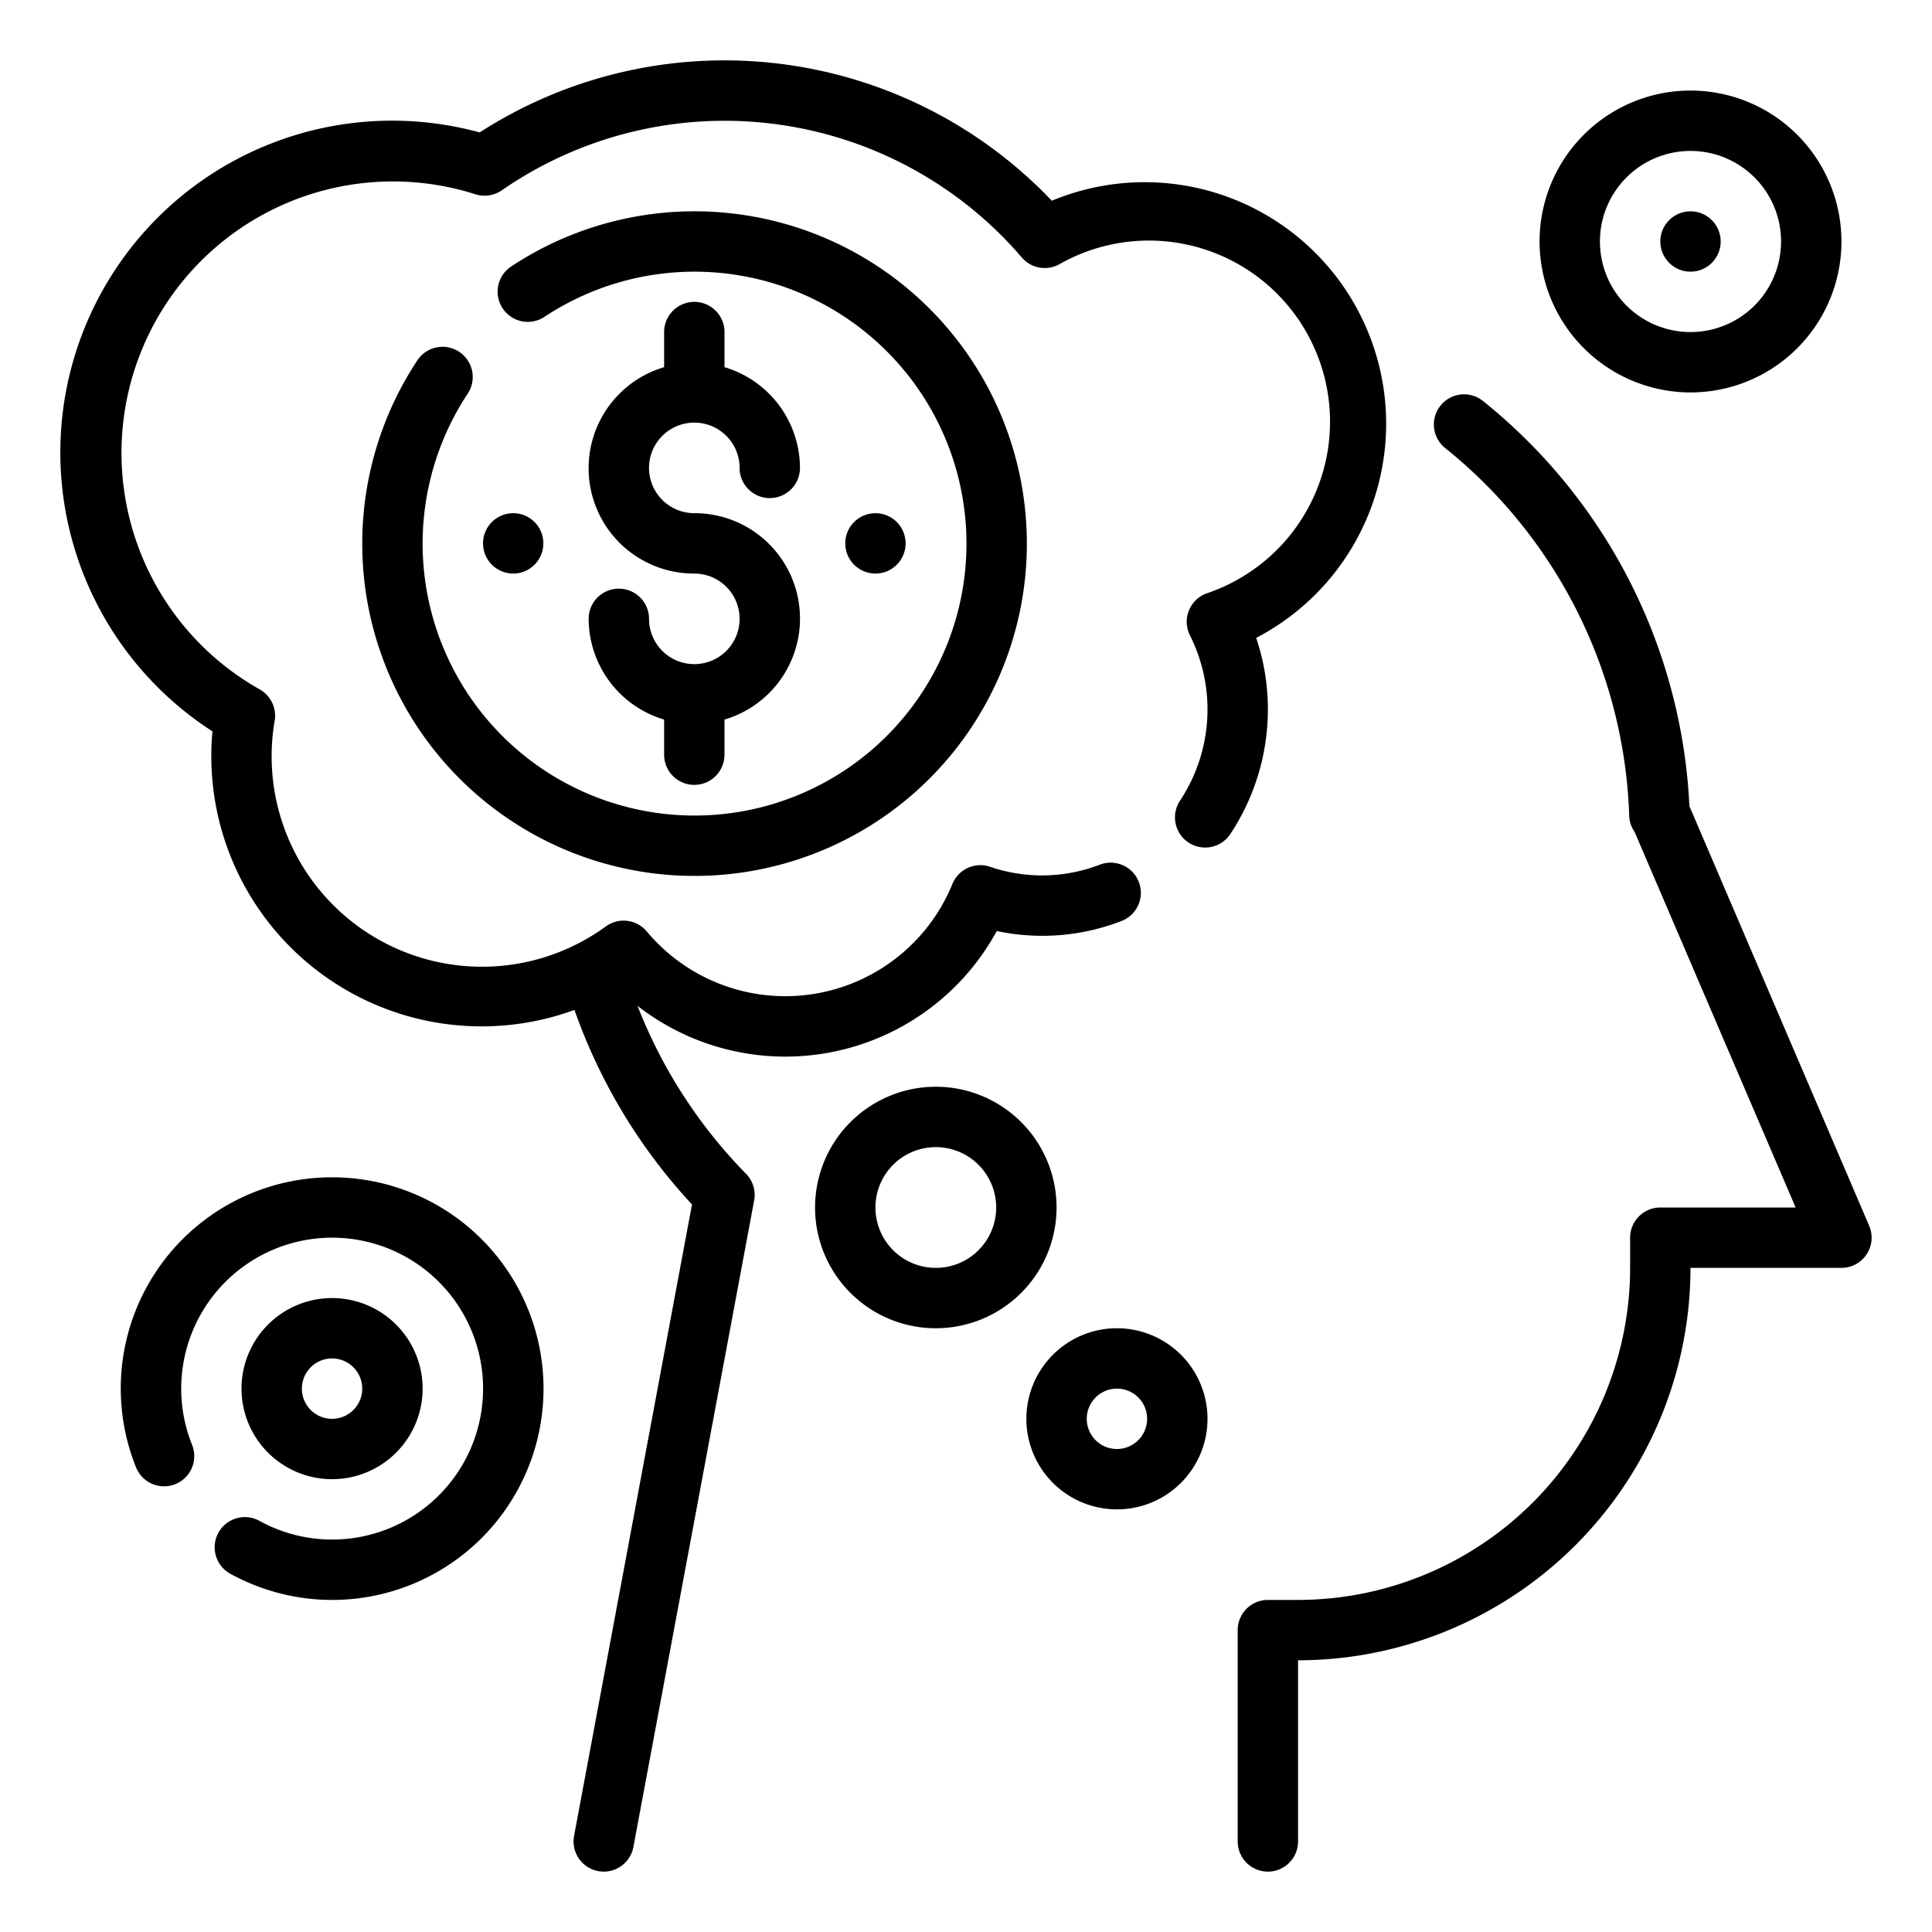
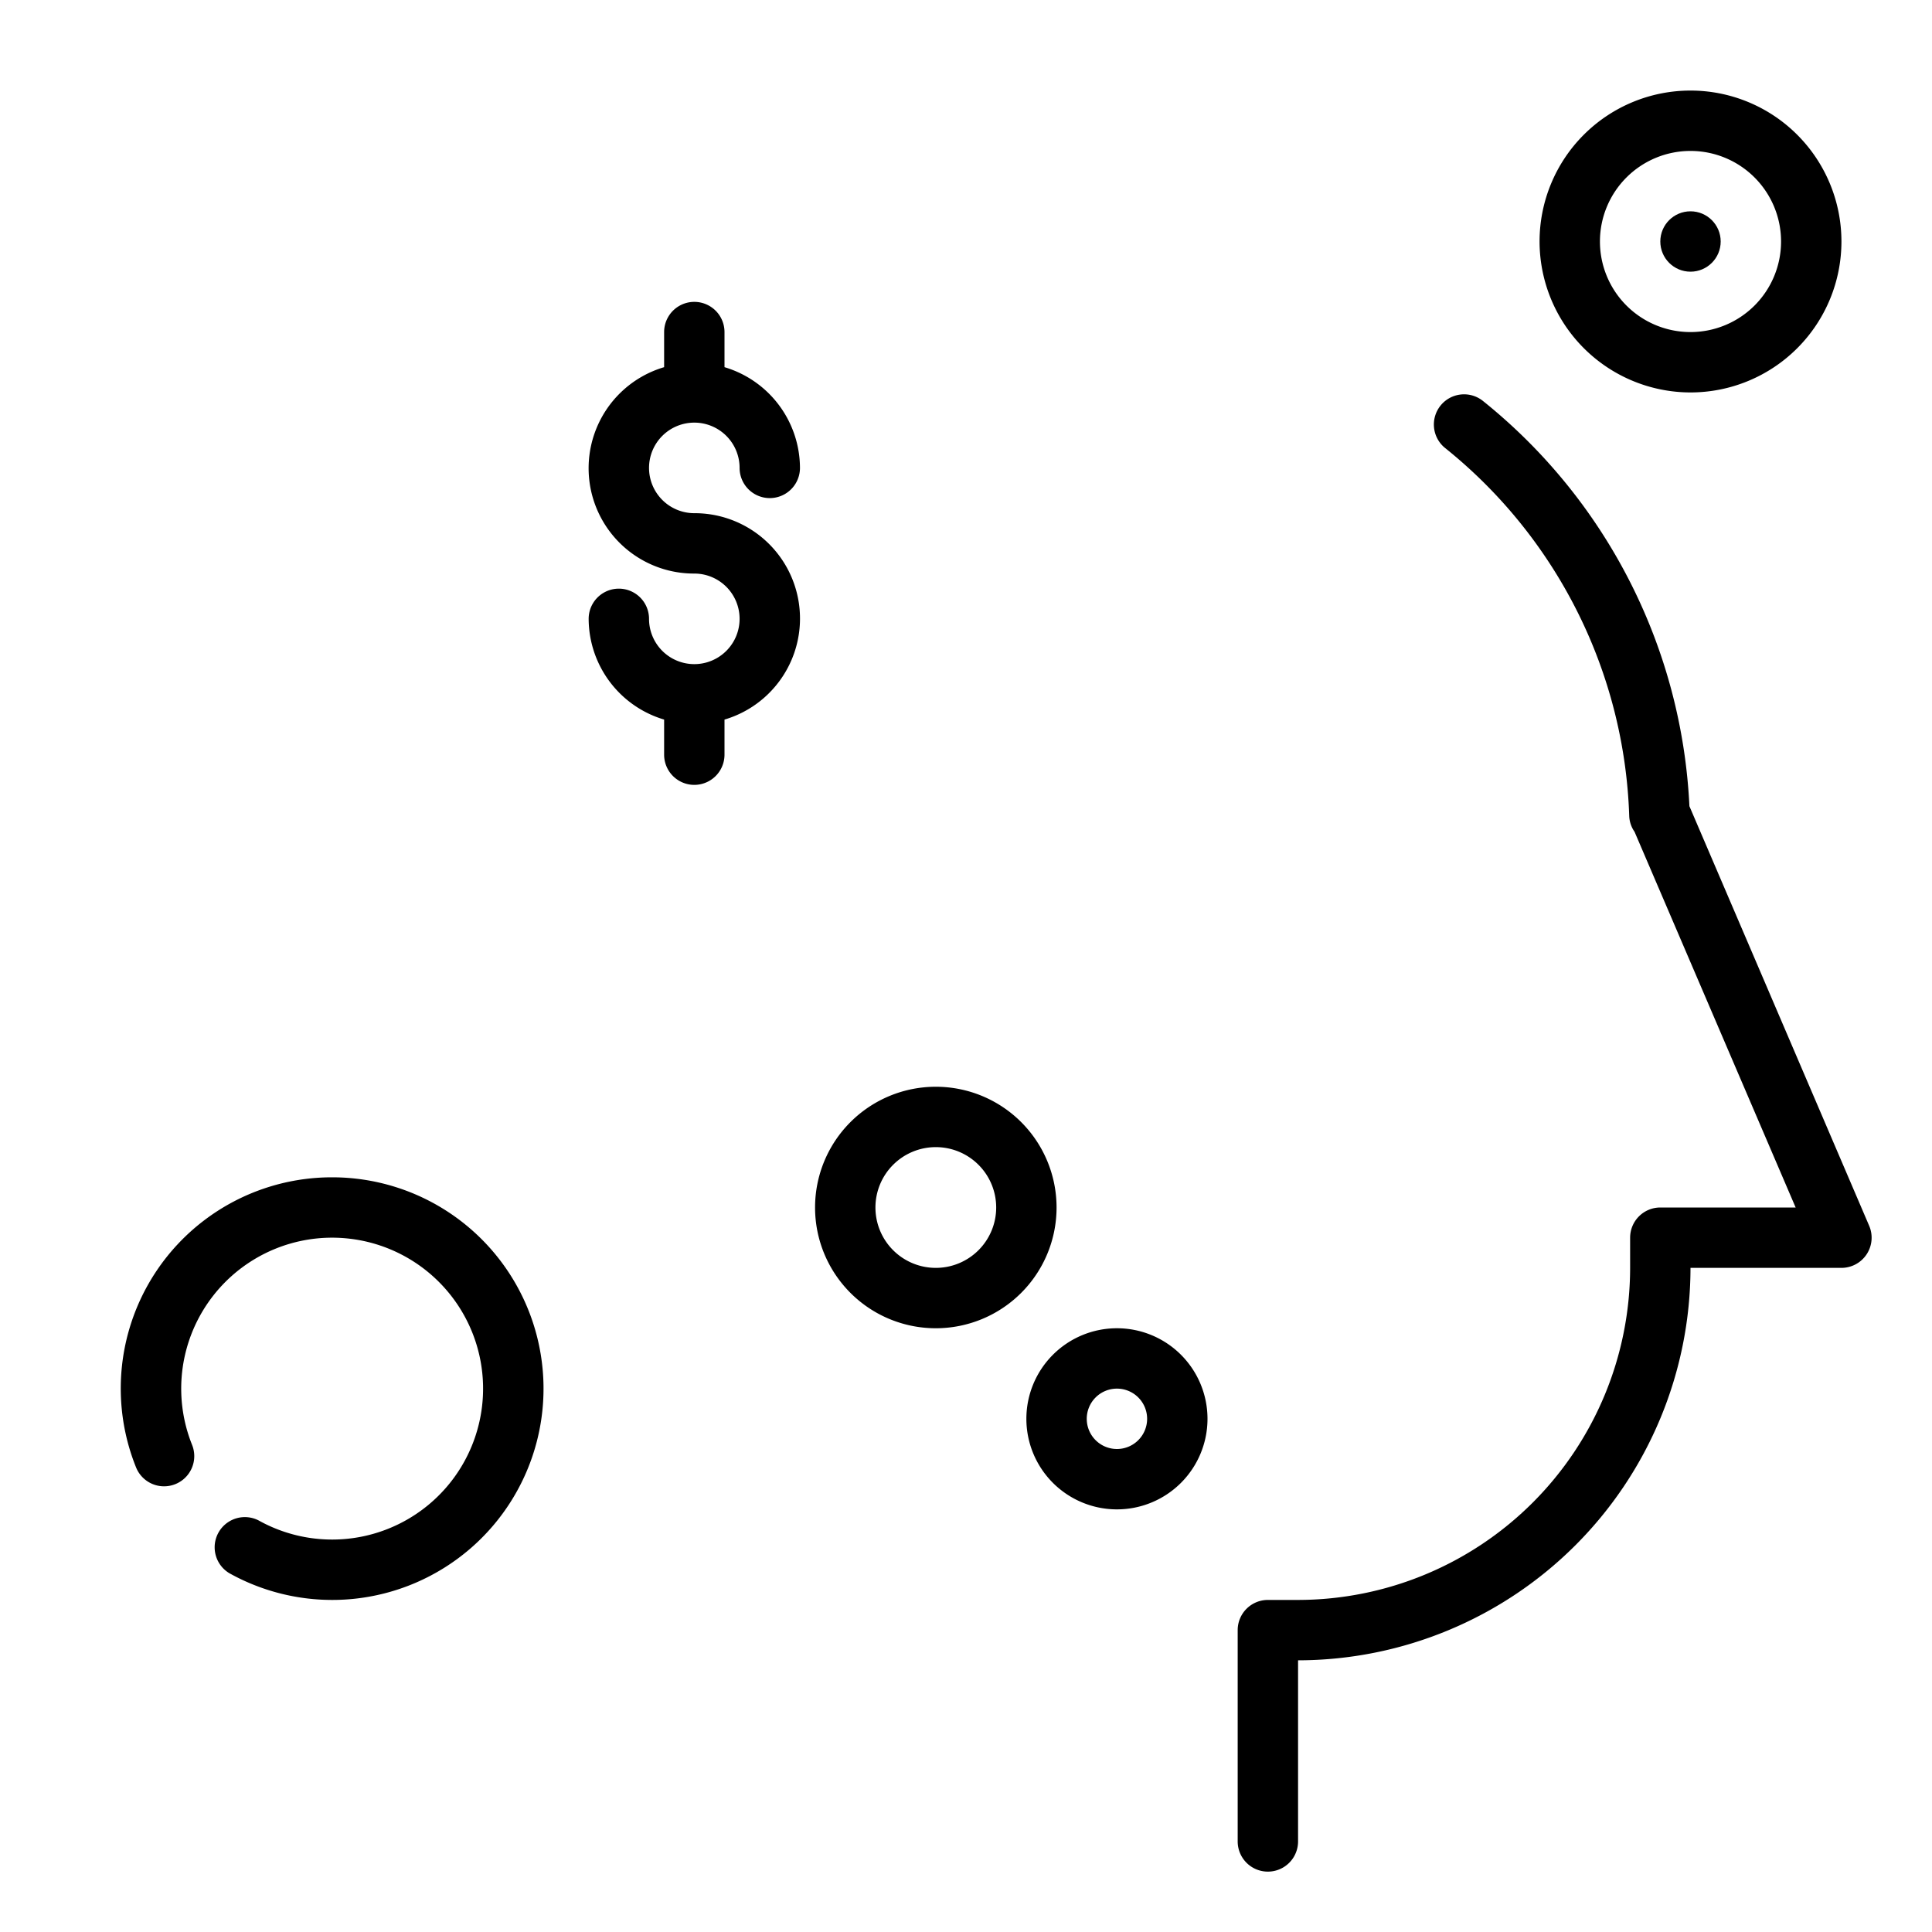
<svg xmlns="http://www.w3.org/2000/svg" viewBox="0 0 64 64" width="512" height="512">
  <g id="Outline">
    <path d="M61.919,40.606l-5.955-13.9a18.321,18.321,0,0,0-6.836-13.421,1,1,0,0,0-1.258,1.555,16.311,16.311,0,0,1,6.1,12.185.972.972,0,0,0,.176.528L59.483,40H55a1,1,0,0,0-1,1v1A11.013,11.013,0,0,1,43,53H42a1,1,0,0,0-1,1v7a1,1,0,0,0,2,0V55A13.015,13.015,0,0,0,56,42h5a1,1,0,0,0,.919-1.394Z" />
-     <path d="M41.613,21.131A8,8,0,0,0,34.843,6.65,14.97,14.97,0,0,0,15.889,4.387a10.99,10.99,0,0,0-8.851,19.84C7.013,24.494,7,24.75,7,25a8.954,8.954,0,0,0,12.03,8.455A18.476,18.476,0,0,0,22.923,39.9L19.017,60.816a1,1,0,0,0,.8,1.167A.972.972,0,0,0,20,62a1,1,0,0,0,.982-.816l4-21.417a1,1,0,0,0-.27-.885,16.487,16.487,0,0,1-3.593-5.561,7.975,7.975,0,0,0,11.9-2.479,7.27,7.27,0,0,0,4.137-.334,1,1,0,0,0-.709-1.87,5.323,5.323,0,0,1-3.656.073,1,1,0,0,0-1.24.569,5.981,5.981,0,0,1-10.128,1.573,1,1,0,0,0-1.348-.168A6.969,6.969,0,0,1,9.1,23.869a1,1,0,0,0-.5-1.034,8.992,8.992,0,0,1,7.147-16.4,1,1,0,0,0,.873-.129A12.972,12.972,0,0,1,33.85,8.531a1,1,0,0,0,1.244.222,6,6,0,1,1,4.887,10.9,1,1,0,0,0-.564,1.391,5.47,5.47,0,0,1-.32,5.468,1,1,0,1,0,1.67,1.1A7.473,7.473,0,0,0,42,23.5,7.393,7.393,0,0,0,41.613,21.131Z" />
    <path d="M31,36a4,4,0,1,0,4,4A4,4,0,0,0,31,36Zm0,6a2,2,0,1,1,2-2A2,2,0,0,1,31,42Z" />
    <path d="M37,44a3,3,0,1,0,3,3A3,3,0,0,0,37,44Zm0,4a1,1,0,1,1,1-1A1,1,0,0,1,37,48Z" />
    <path d="M23,22a1.5,1.5,0,0,1-1.5-1.5,1,1,0,0,0-2,0A3.494,3.494,0,0,0,22,23.837V25a1,1,0,0,0,2,0V23.837A3.49,3.49,0,0,0,23,17a1.5,1.5,0,1,1,1.5-1.5,1,1,0,0,0,2,0A3.494,3.494,0,0,0,24,12.163V11a1,1,0,0,0-2,0v1.163A3.49,3.49,0,0,0,23,19a1.5,1.5,0,0,1,0,3Z" />
-     <path d="M15.212,11.655a1,1,0,0,0-1.386.281,11.008,11.008,0,1,0,3.11-3.11,1,1,0,1,0,1.105,1.667,9.008,9.008,0,1,1-2.548,2.548A1,1,0,0,0,15.212,11.655Z" />
-     <circle cx="29" cy="18" r="1" />
-     <circle cx="17" cy="18" r="1" />
    <path d="M11,39a6.995,6.995,0,0,0-6.493,9.609,1,1,0,1,0,1.856-.746,5,5,0,1,1,2.209,2.506A1,1,0,0,0,7.6,52.116,7,7,0,1,0,11,39Z" />
    <path d="M56,13a5,5,0,1,0-5-5A5.006,5.006,0,0,0,56,13Zm0-8a3,3,0,1,1-3,3A3,3,0,0,1,56,5Z" />
-     <path d="M11,49a3,3,0,1,0-3-3A3,3,0,0,0,11,49Zm0-4a1,1,0,1,1-1,1A1,1,0,0,1,11,45Z" />
    <circle cx="56" cy="8" r="1" />
  </g>
</svg>